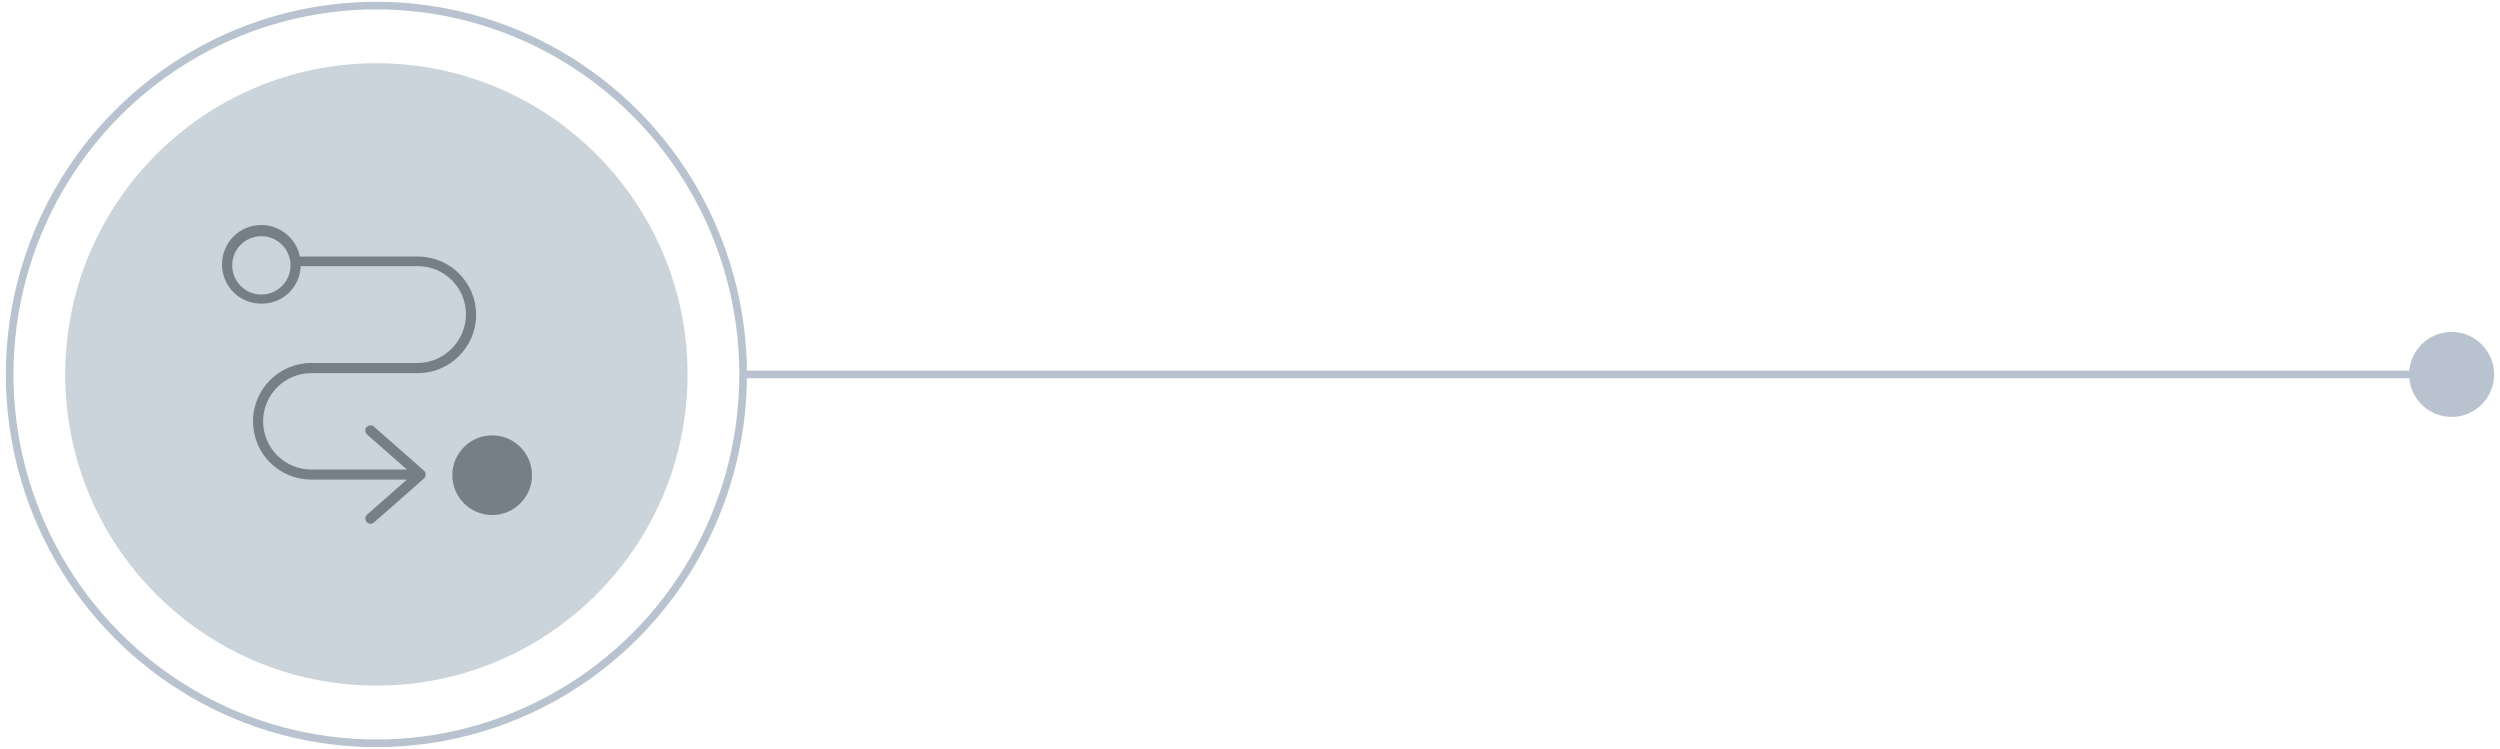
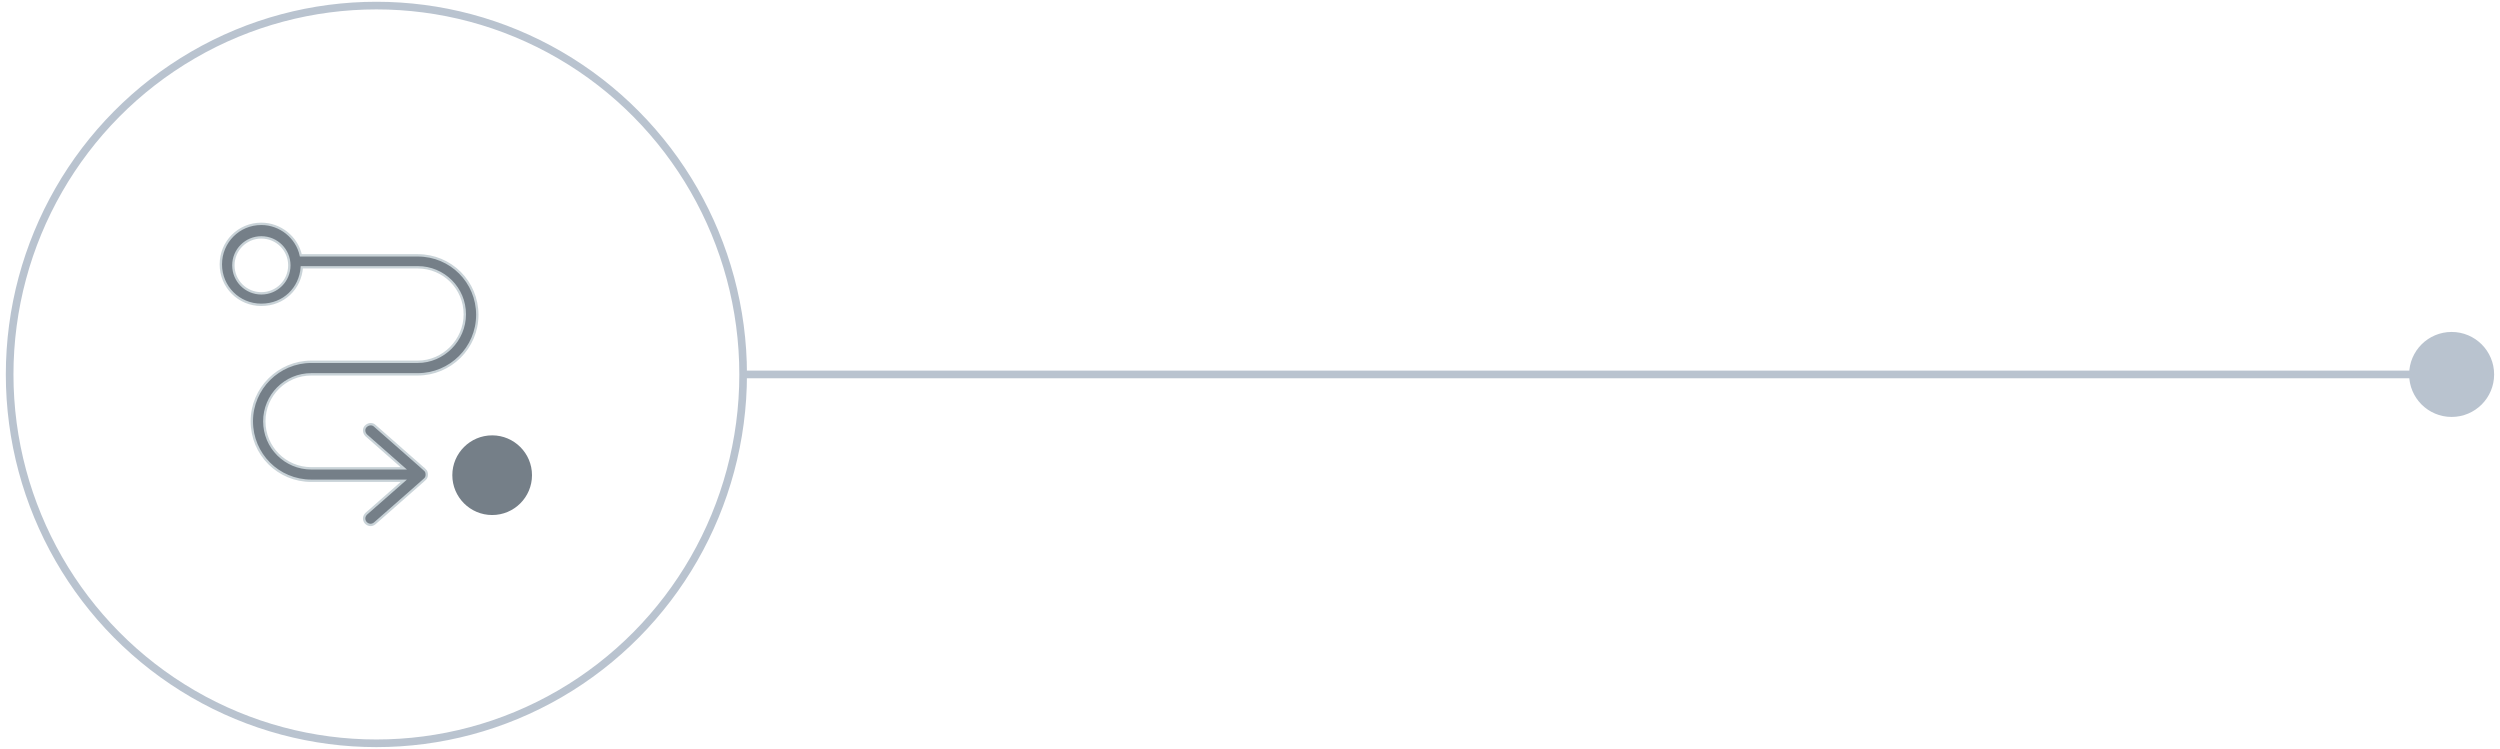
<svg xmlns="http://www.w3.org/2000/svg" id="Layer_1" viewBox="0 0 474.44 142.11">
  <defs>
    <clipPath id="clippath">
      <rect x="1646.61" y="-903.54" width="1920" height="2890" style="fill:none;" />
    </clipPath>
    <clipPath id="clippath-1">
      <rect x="1646.61" y="-445" width="136.47" height="2130.58" style="fill:none;" />
    </clipPath>
  </defs>
  <g style="clip-path:url(#clippath);">
    <g style="clip-path:url(#clippath-1);">
      <circle cx="-679.27" cy="562.83" r="2424.99" transform="translate(-596.94 -315.47) rotate(-45)" style="fill:none; stroke:#cad4da; stroke-width:1.81px;" />
    </g>
  </g>
  <line x1="141.75" y1="71.06" x2="461.44" y2="71.06" style="fill:none; stroke:#b9c3cf; stroke-linecap:round; stroke-miterlimit:10; stroke-width:1.45px;" />
  <path d="M472.84,71.06c0-4.19-3.39-7.58-7.58-7.58s-7.58,3.39-7.58,7.58,3.39,7.58,7.58,7.58,7.58-3.39,7.58-7.58" style="fill:#b9c3cf;" />
  <path d="M472.84,71.06c0-4.19-3.39-7.58-7.58-7.58s-7.58,3.39-7.58,7.58,3.39,7.58,7.58,7.58,7.58-3.39,7.58-7.58Z" style="fill:none; stroke:#b9c3cf; stroke-width:.97px;" />
-   <path d="M71.43,130.11c32.61,0,59.05-26.44,59.05-59.05S104.05,12,71.43,12,12.38,38.44,12.38,71.06s26.44,59.05,59.05,59.05" style="fill:#cad4da;" />
  <ellipse cx="71.43" cy="71.06" rx="69.6" ry="70" style="fill:none; stroke:#b9c3cf; stroke-linecap:round; stroke-miterlimit:10; stroke-width:1.45px;" />
  <path d="M80.71,89.26c-.1-.1.38.28-9.58-8.45-.47-.47-1.23-.38-1.71.1-.48.47-.38,1.23.09,1.71l7.12,6.26h-17.55c-4.93,0-8.92-3.98-8.92-8.92s3.98-8.92,8.92-8.92h20.21c6.17,0,11.29-5.03,11.29-11.29s-5.03-11.29-11.29-11.29h-22.2c-.76-3.42-3.89-5.98-7.5-5.98-4.27,0-7.68,3.42-7.68,7.69s3.41,7.68,7.68,7.68,7.4-3.13,7.69-7.12h22.01c4.93,0,8.92,3.98,8.92,8.92s-4.08,9.01-8.92,9.01h-20.21c-6.17,0-11.29,5.03-11.29,11.29s5.03,11.29,11.29,11.29h17.55l-7.12,6.26c-.47.47-.57,1.14-.09,1.71.47.48,1.14.57,1.71.1,9.96-8.73,9.49-8.35,9.58-8.45.19-.19.28-.47.28-.76,0-.38-.09-.66-.28-.85M49.6,55.67c-2.94,0-5.31-2.37-5.31-5.31s2.37-5.31,5.31-5.31,5.31,2.37,5.31,5.31-2.37,5.31-5.31,5.31" style="fill:#757f88;" />
  <path d="M80.71,89.26c-.1-.1.38.28-9.58-8.45-.47-.47-1.23-.38-1.71.1-.48.47-.38,1.23.09,1.71l7.12,6.26h-17.55c-4.93,0-8.92-3.98-8.92-8.92s3.98-8.92,8.92-8.92h20.21c6.17,0,11.29-5.03,11.29-11.29s-5.03-11.29-11.29-11.29h-22.2c-.76-3.42-3.89-5.98-7.5-5.98-4.27,0-7.68,3.42-7.68,7.69s3.41,7.68,7.68,7.68,7.4-3.13,7.69-7.12h22.01c4.93,0,8.92,3.98,8.92,8.92s-4.08,9.01-8.92,9.01h-20.21c-6.17,0-11.29,5.03-11.29,11.29s5.03,11.29,11.29,11.29h17.55l-7.12,6.26c-.47.47-.57,1.14-.09,1.71.47.48,1.14.57,1.71.1,9.96-8.73,9.49-8.35,9.58-8.45.19-.19.28-.47.28-.76,0-.38-.09-.66-.28-.85ZM49.6,55.67c-2.94,0-5.31-2.37-5.31-5.31s2.37-5.31,5.31-5.31,5.31,2.37,5.31,5.31-2.37,5.31-5.31,5.31Z" style="fill:none; stroke:#c9d3d8; stroke-miterlimit:10; stroke-width:.45px;" />
  <path d="M100.96,90.18c0,4.18-3.39,7.56-7.56,7.56s-7.56-3.39-7.56-7.56,3.39-7.56,7.56-7.56,7.56,3.39,7.56,7.56" style="fill:#757f88;" />
</svg>